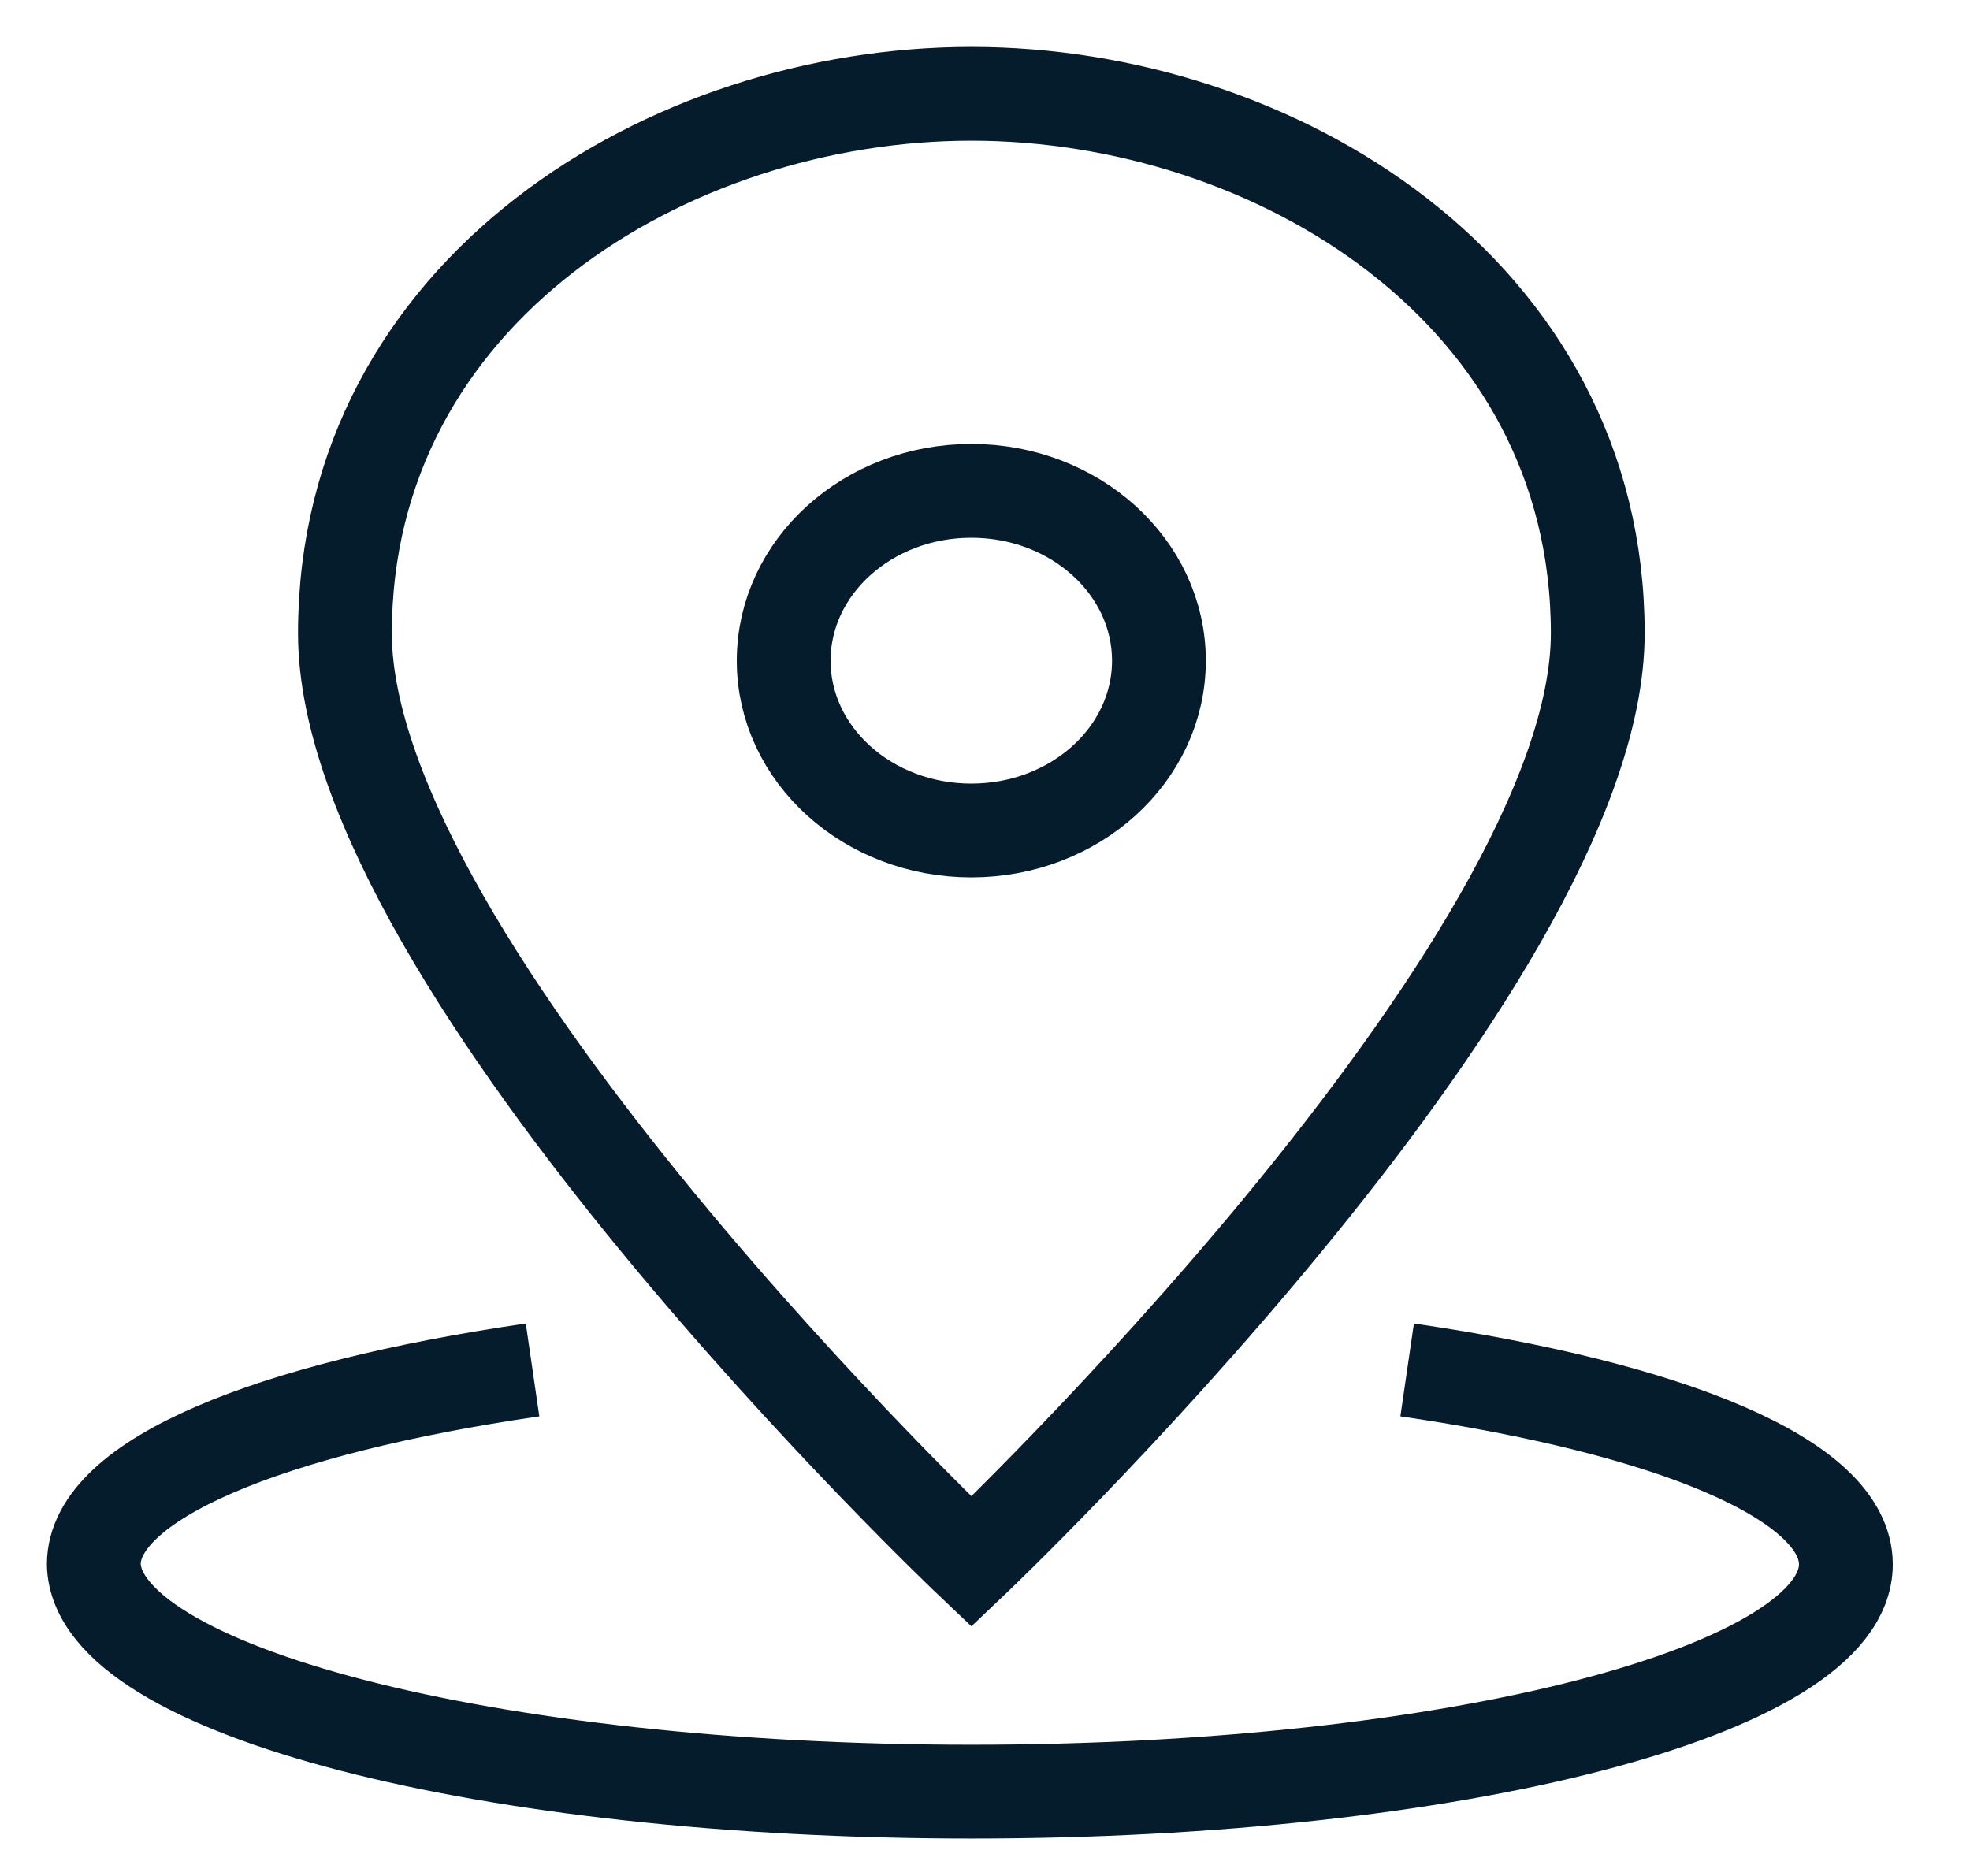
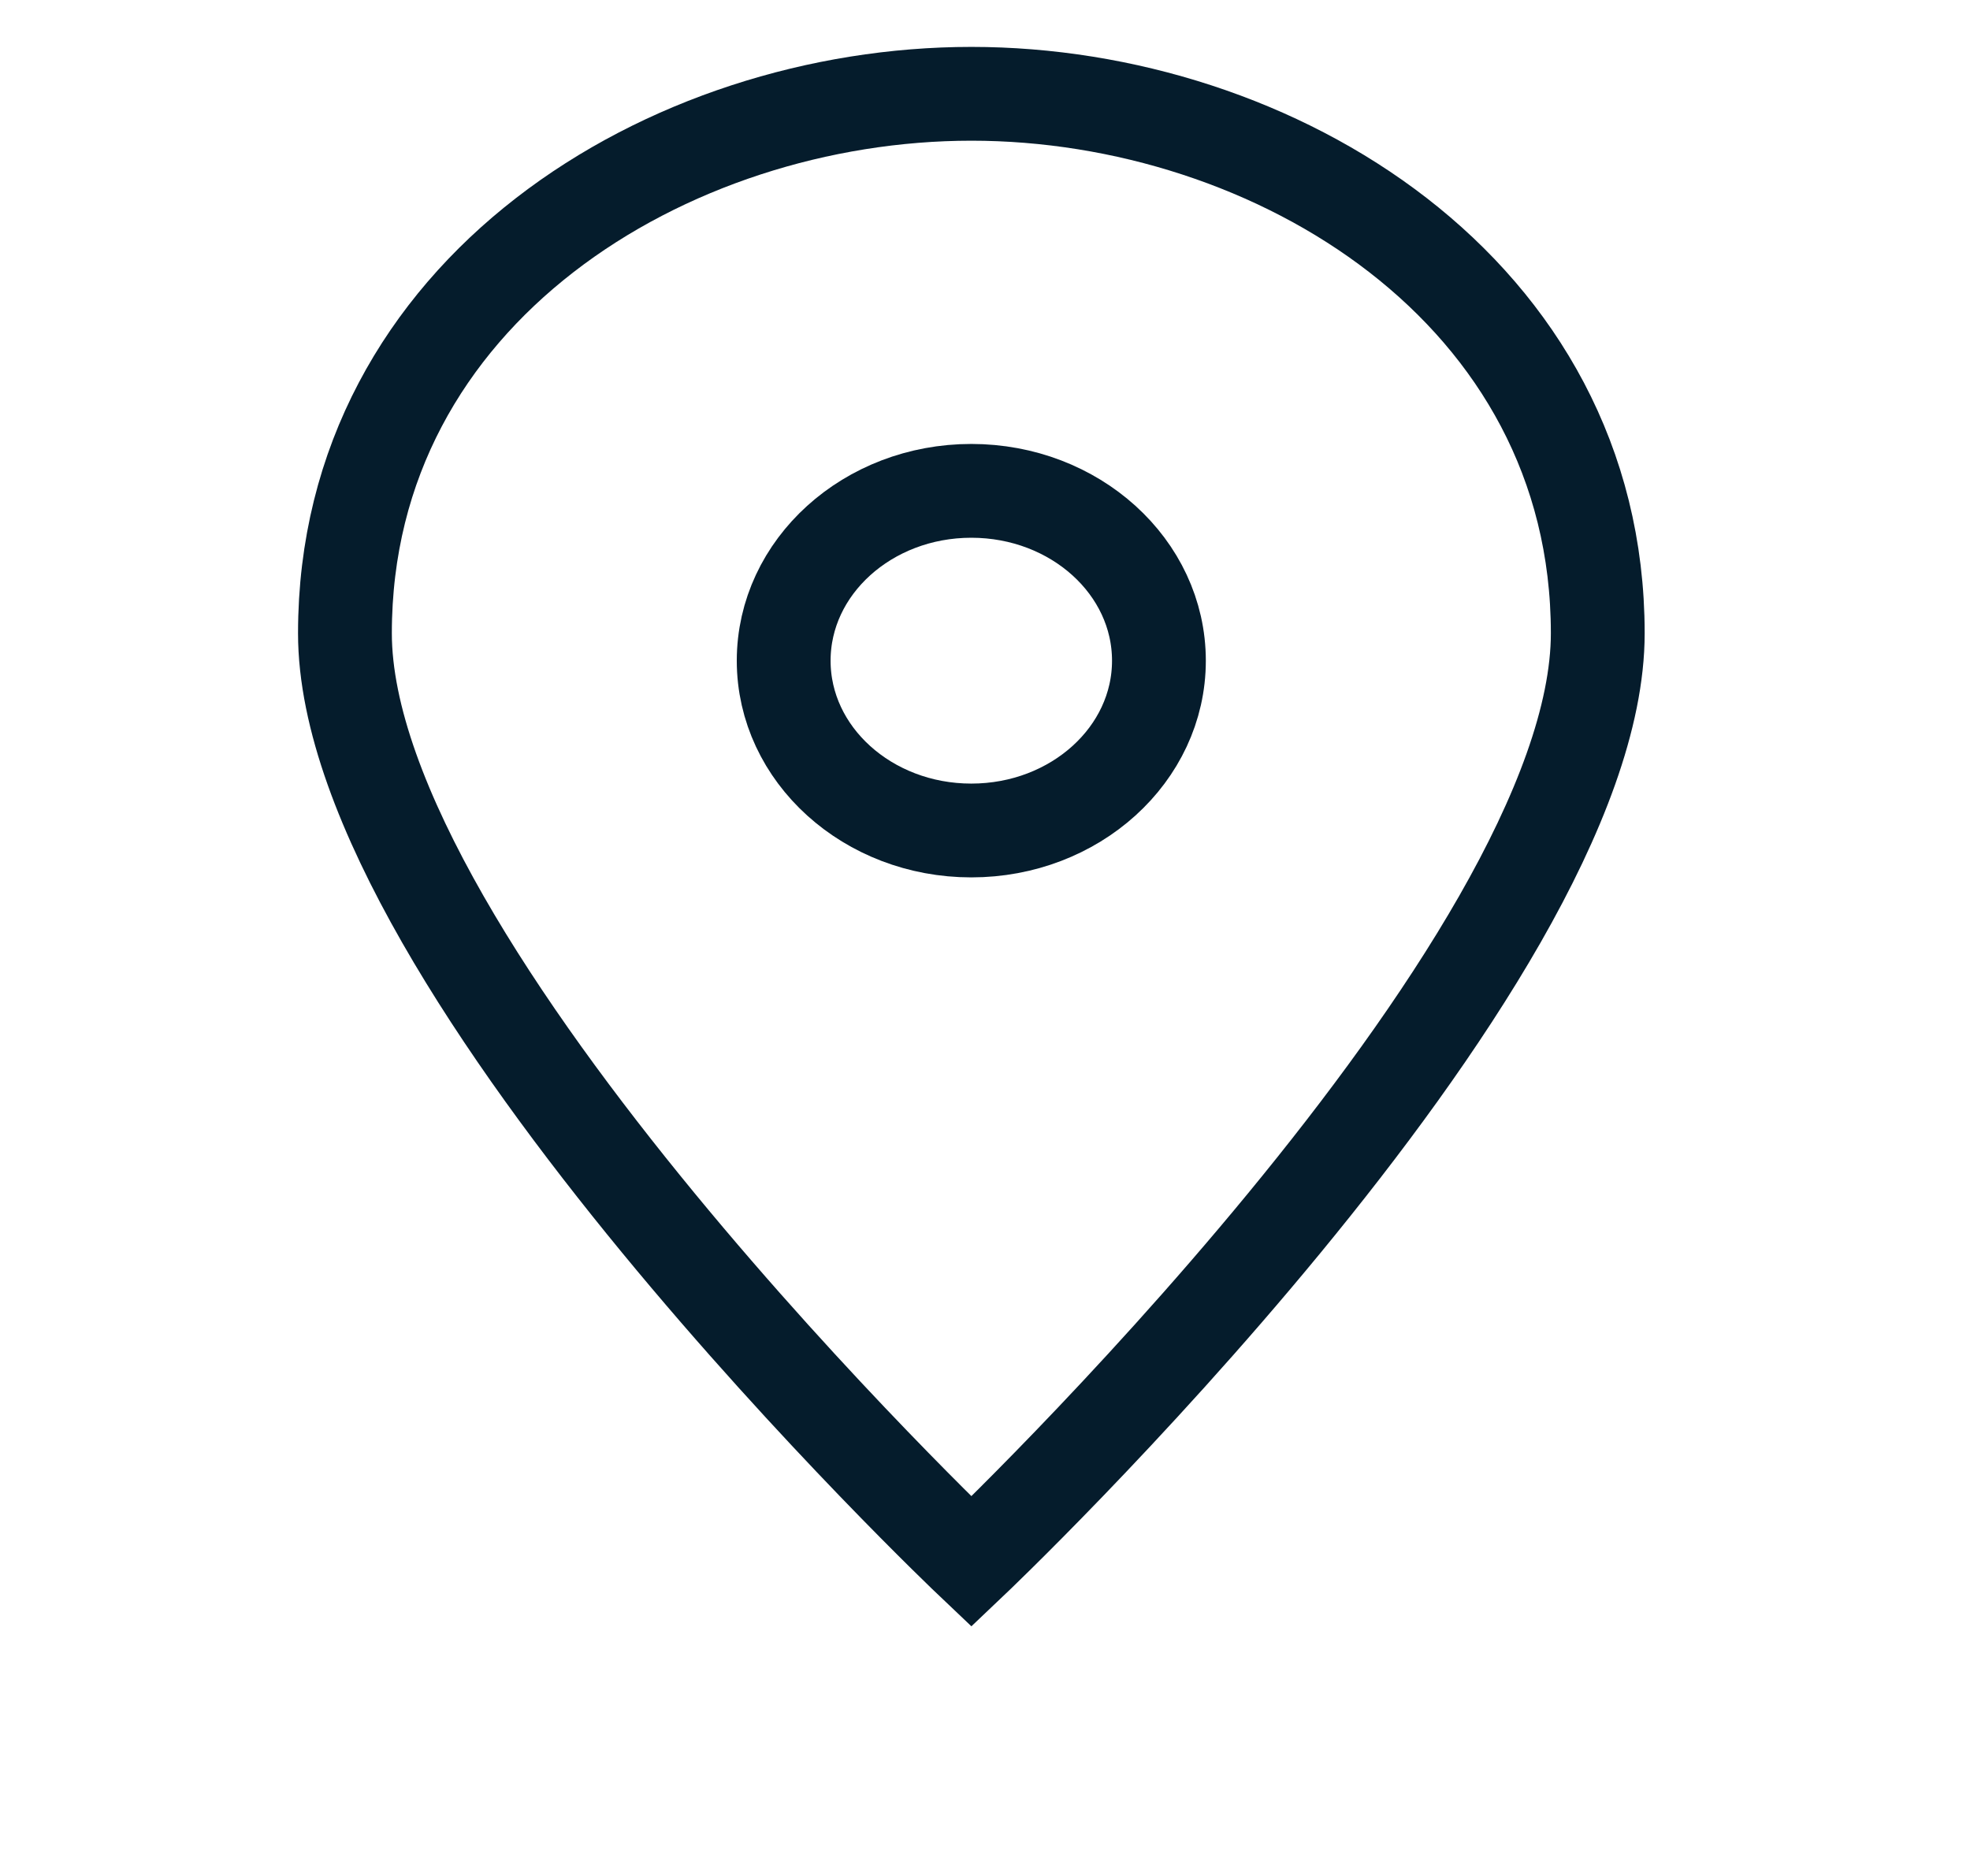
<svg xmlns="http://www.w3.org/2000/svg" width="21" height="20" viewBox="0 0 21 20" fill="none">
  <path d="M17.032 6.751C17.032 10.313 10.355 16.649 10.355 16.649C10.355 16.649 3.677 10.313 3.677 6.751C3.677 3.102 7.129 1 10.355 1C13.58 1 17.032 3.102 17.032 6.751Z" stroke="#051C2C" stroke-miterlimit="10" />
  <path d="M10.354 8.854C11.459 8.854 12.354 8.043 12.354 7.044C12.354 6.044 11.459 5.233 10.354 5.233C9.25 5.233 8.354 6.044 8.354 7.044C8.354 8.043 9.25 8.854 10.354 8.854Z" stroke="#051C2C" stroke-miterlimit="10" />
-   <path d="M5.677 14.605C2.871 15.014 1 15.773 1 16.678C1.032 18.021 5.194 19.101 10.355 19.101C15.516 19.101 19.677 18.021 19.677 16.678C19.677 15.773 17.806 15.014 15 14.605" stroke="#051C2C" stroke-miterlimit="10" />
</svg>